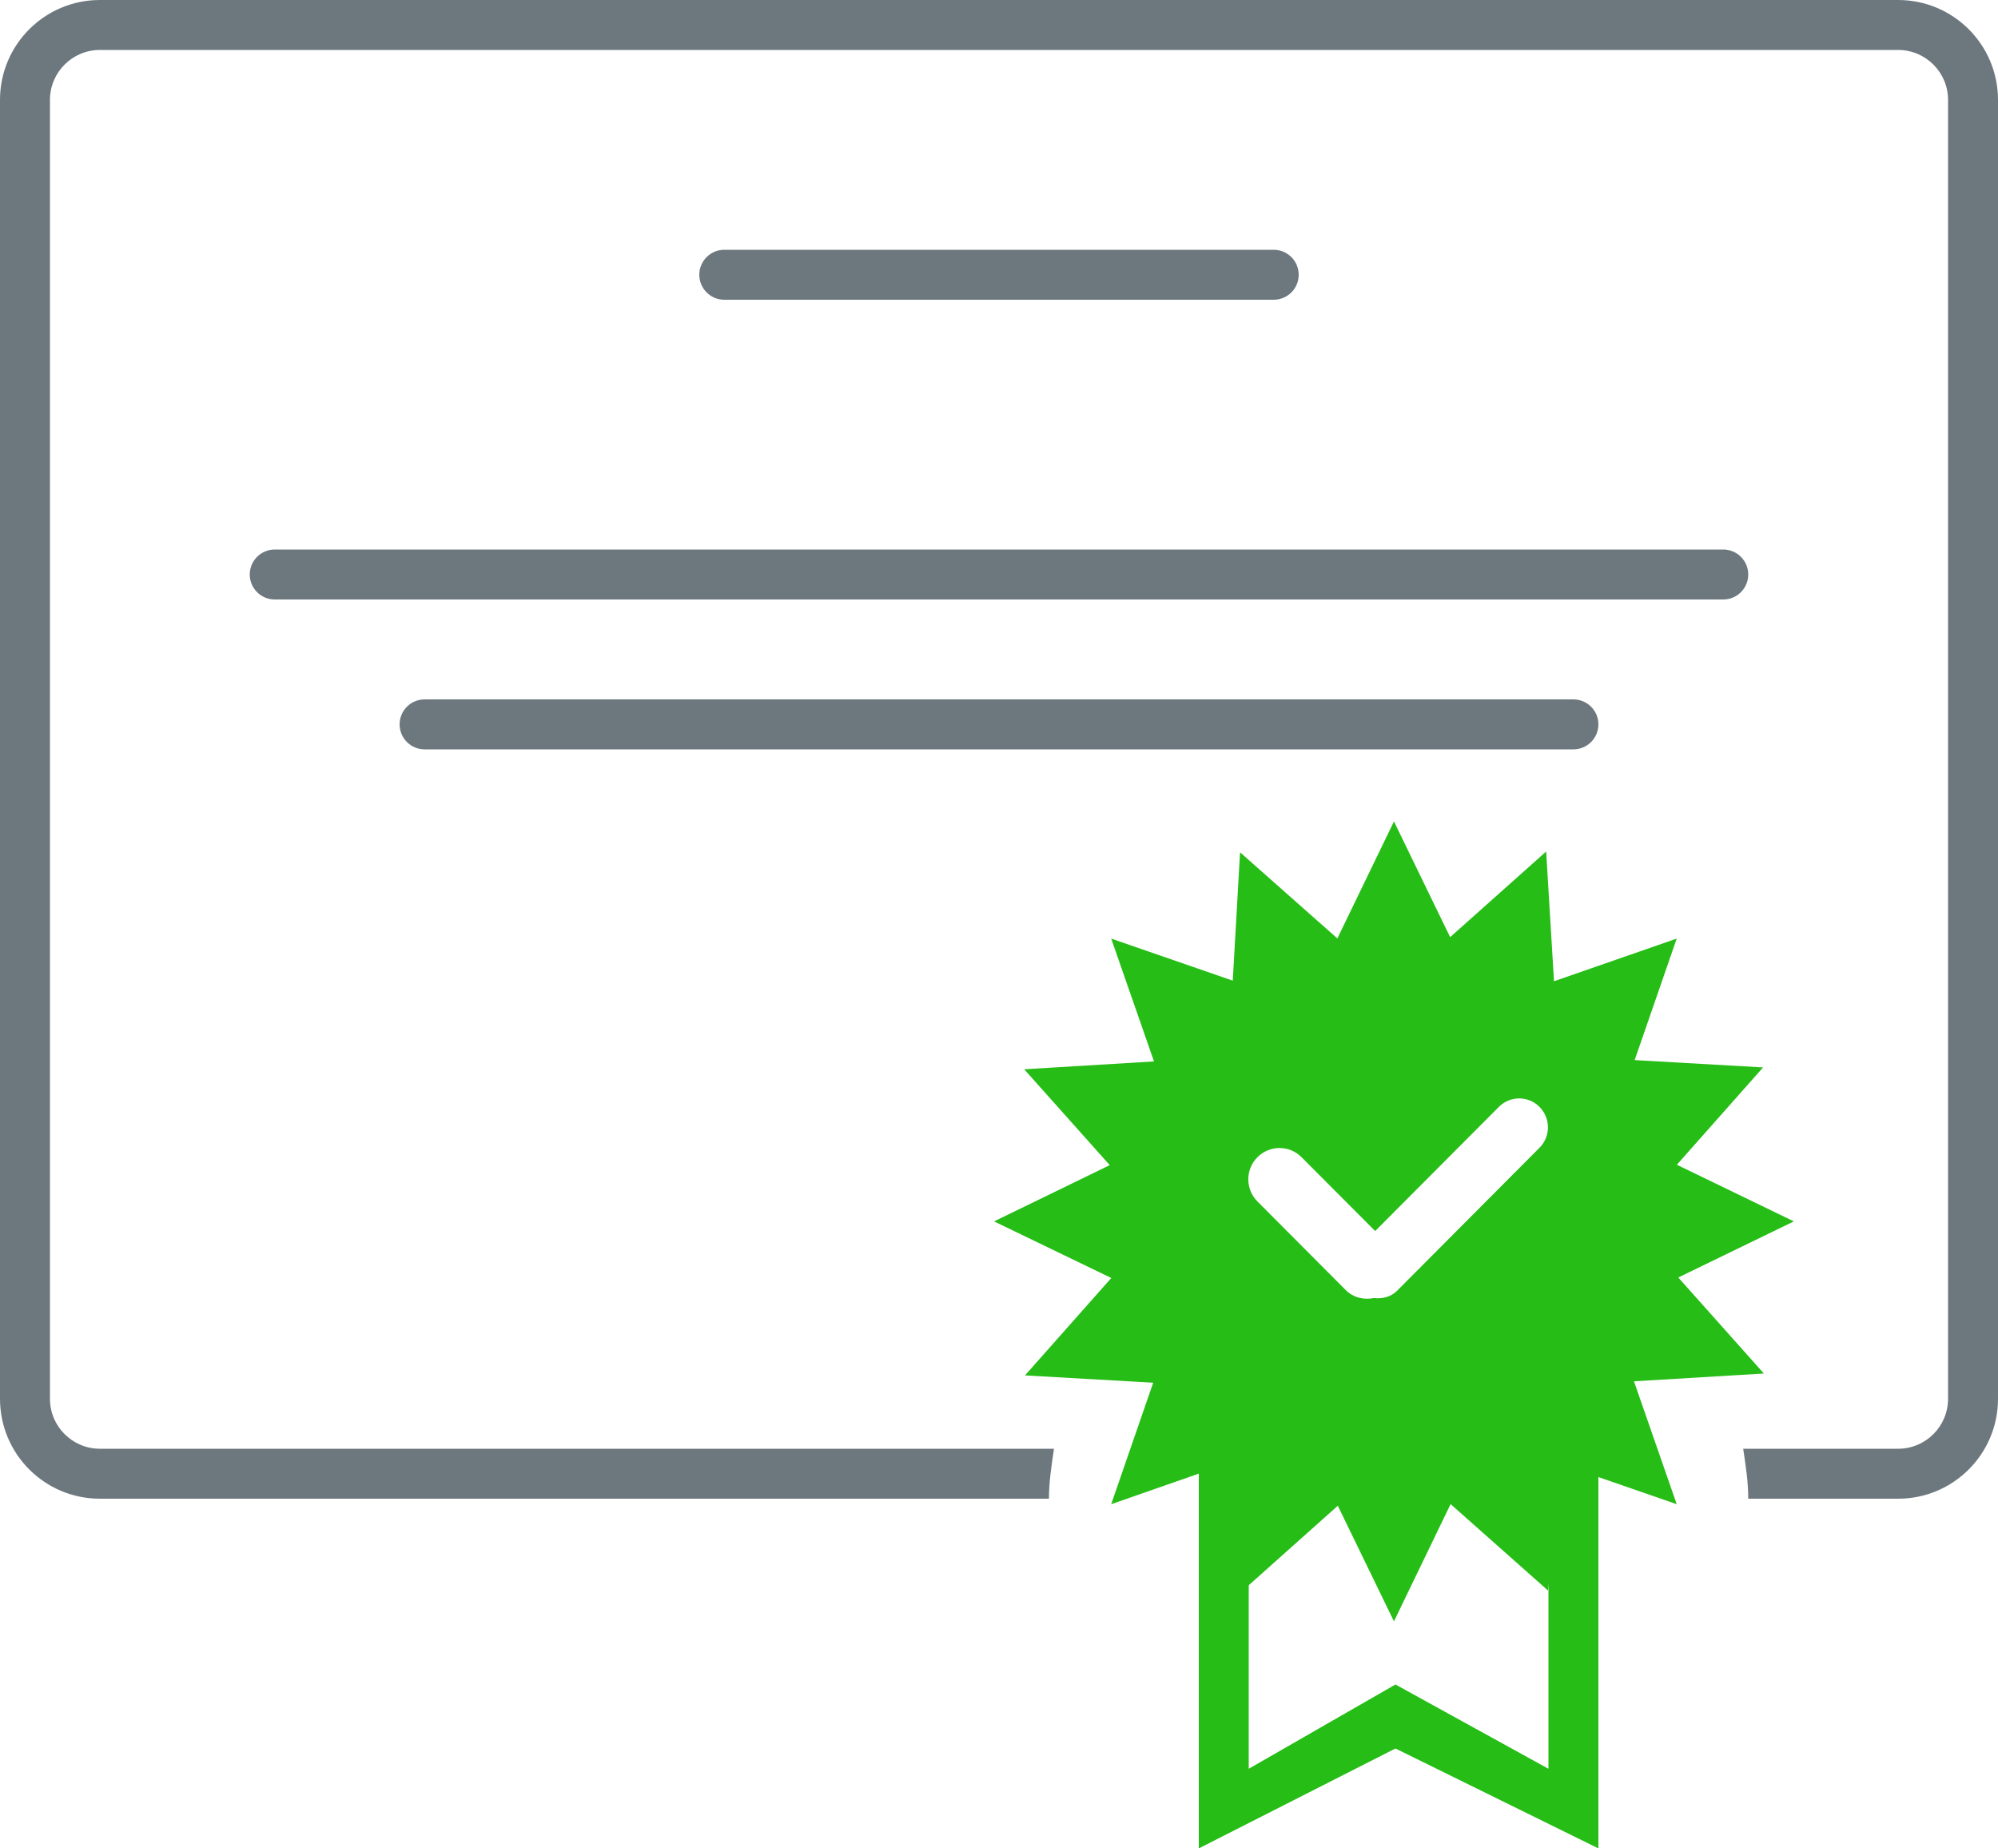
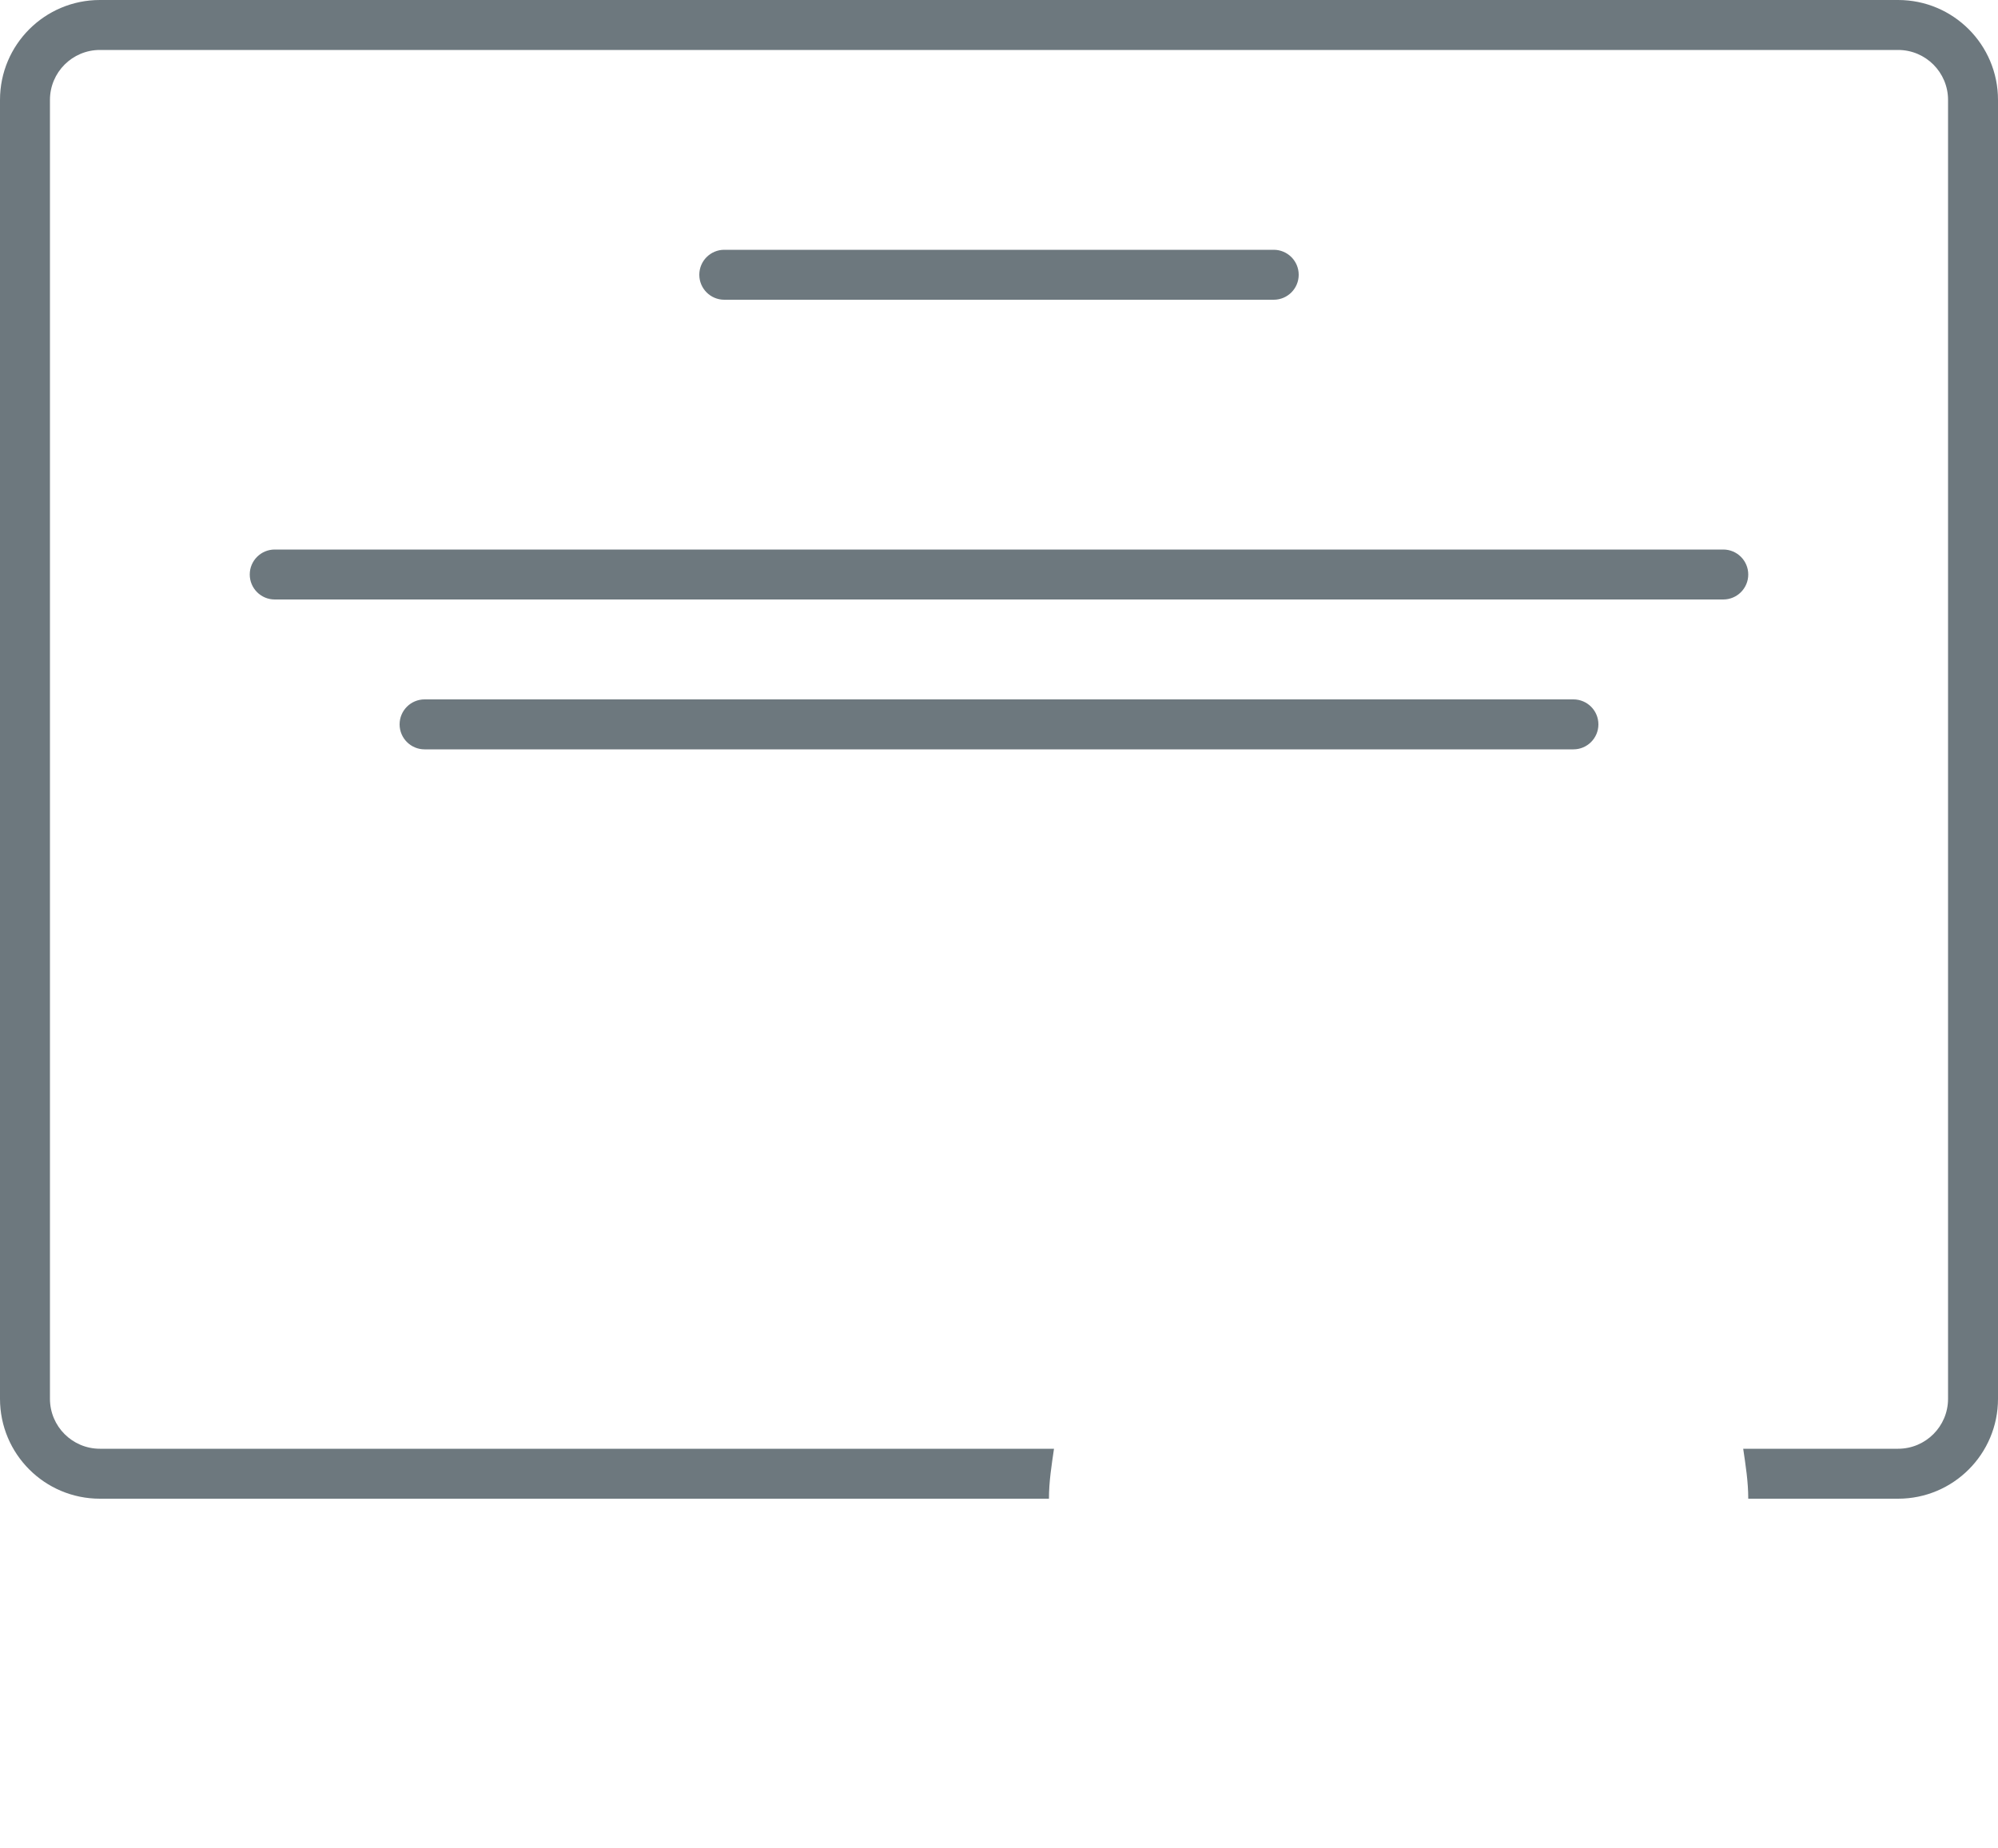
<svg xmlns="http://www.w3.org/2000/svg" preserveAspectRatio="xMidYMid" width="40" height="37" viewBox="0 0 40 37">
  <defs>
    <style>

      .cls-3 {
        fill: #6d787e;
      }

      .cls-4 {
        fill: #26bd16;
      }
    </style>
  </defs>
  <g id="quality-iconpng-quality-iconsvg">
    <path d="M38.000,30.000 C38.000,30.000 35.000,30.000 35.000,30.000 C35.000,29.657 34.947,29.329 34.899,29.000 C34.899,29.000 38.000,29.000 38.000,29.000 C38.552,29.000 39.000,28.552 39.000,28.000 C39.000,28.000 39.000,2.000 39.000,2.000 C39.000,1.448 38.552,1.000 38.000,1.000 C38.000,1.000 2.000,1.000 2.000,1.000 C1.448,1.000 1.000,1.448 1.000,2.000 C1.000,2.000 1.000,28.000 1.000,28.000 C1.000,28.552 1.448,29.000 2.000,29.000 C2.000,29.000 21.101,29.000 21.101,29.000 C21.053,29.329 21.000,29.657 21.000,30.000 C21.000,30.000 2.000,30.000 2.000,30.000 C0.895,30.000 0.000,29.105 0.000,28.000 C0.000,28.000 0.000,2.000 0.000,2.000 C0.000,0.895 0.895,-0.000 2.000,-0.000 C2.000,-0.000 38.000,-0.000 38.000,-0.000 C39.105,-0.000 40.000,0.895 40.000,2.000 C40.000,2.000 40.000,28.000 40.000,28.000 C40.000,29.105 39.105,30.000 38.000,30.000 ZM8.000,14.500 C8.000,14.224 8.224,14.000 8.500,14.000 C8.500,14.000 31.500,14.000 31.500,14.000 C31.776,14.000 32.000,14.224 32.000,14.500 C32.000,14.776 31.776,15.000 31.500,15.000 C31.500,15.000 8.500,15.000 8.500,15.000 C8.224,15.000 8.000,14.776 8.000,14.500 ZM14.500,6.000 C14.224,6.000 14.000,5.776 14.000,5.500 C14.000,5.224 14.224,5.000 14.500,5.000 C14.500,5.000 25.500,5.000 25.500,5.000 C25.776,5.000 26.000,5.224 26.000,5.500 C26.000,5.776 25.776,6.000 25.500,6.000 C25.500,6.000 14.500,6.000 14.500,6.000 ZM5.000,11.500 C5.000,11.224 5.224,11.000 5.500,11.000 C5.500,11.000 34.500,11.000 34.500,11.000 C34.776,11.000 35.000,11.224 35.000,11.500 C35.000,11.776 34.776,12.000 34.500,12.000 C34.500,12.000 5.500,12.000 5.500,12.000 C5.224,12.000 5.000,11.776 5.000,11.500 Z" id="path-1" class="cls-3" fill-rule="evenodd" />
-     <path d="M33.571,23.315 C33.571,23.315 35.913,24.449 35.913,24.449 C35.913,24.449 33.599,25.572 33.599,25.572 C33.599,25.572 35.313,27.494 35.313,27.494 C35.313,27.494 32.712,27.650 32.712,27.650 C32.712,27.650 33.568,30.110 33.568,30.110 C33.568,30.110 32.000,29.567 32.000,29.567 C32.000,29.567 32.000,37.000 32.000,37.000 C32.000,37.000 27.937,35.000 27.937,35.000 C27.937,35.000 24.000,37.000 24.000,37.000 C24.000,37.000 24.000,29.498 24.000,29.498 C24.000,29.498 22.246,30.110 22.246,30.110 C22.246,30.110 23.087,27.678 23.087,27.678 C23.087,27.678 20.520,27.532 20.520,27.532 C20.520,27.532 22.248,25.582 22.248,25.582 C22.248,25.582 19.901,24.449 19.901,24.449 C19.901,24.449 22.217,23.323 22.217,23.323 C22.217,23.323 20.504,21.404 20.504,21.404 C20.504,21.404 23.103,21.247 23.103,21.247 C23.103,21.247 22.246,18.788 22.246,18.788 C22.246,18.788 24.680,19.630 24.680,19.630 C24.680,19.630 24.826,17.061 24.826,17.061 C24.826,17.061 26.774,18.785 26.774,18.785 C26.774,18.785 27.907,16.443 27.907,16.443 C27.907,16.443 29.032,18.759 29.032,18.759 C29.032,18.759 30.954,17.045 30.954,17.045 C30.954,17.045 31.111,19.642 31.111,19.642 C31.111,19.642 33.568,18.788 33.568,18.788 C33.568,18.788 32.726,21.220 32.726,21.220 C32.726,21.220 35.297,21.367 35.297,21.367 C35.297,21.367 33.571,23.315 33.571,23.315 ZM30.821,22.157 C30.596,21.931 30.232,21.931 30.007,22.157 C30.007,22.157 27.531,24.642 27.531,24.642 C27.531,24.642 26.057,23.164 26.057,23.164 C25.814,22.919 25.418,22.919 25.174,23.164 C24.930,23.408 24.930,23.805 25.174,24.050 C25.174,24.050 26.941,25.823 26.941,25.823 C27.095,25.978 27.307,26.023 27.506,25.983 C27.673,26.001 27.842,25.965 27.970,25.837 C27.970,25.837 30.821,22.975 30.821,22.975 C31.046,22.749 31.046,22.383 30.821,22.157 ZM31.000,31.686 C31.000,31.686 30.991,31.838 30.991,31.838 C30.991,31.838 29.041,30.108 29.041,30.108 C29.041,30.108 27.907,32.455 27.907,32.455 C27.907,32.455 26.783,30.141 26.783,30.141 C26.783,30.141 25.000,31.732 25.000,31.732 C25.000,31.732 25.000,35.406 25.000,35.406 C25.000,35.406 27.937,33.719 27.937,33.719 C27.937,33.719 31.000,35.406 31.000,35.406 C31.000,35.406 31.000,31.686 31.000,31.686 Z" id="path-2" class="cls-4" fill-rule="evenodd" />
  </g>
</svg>